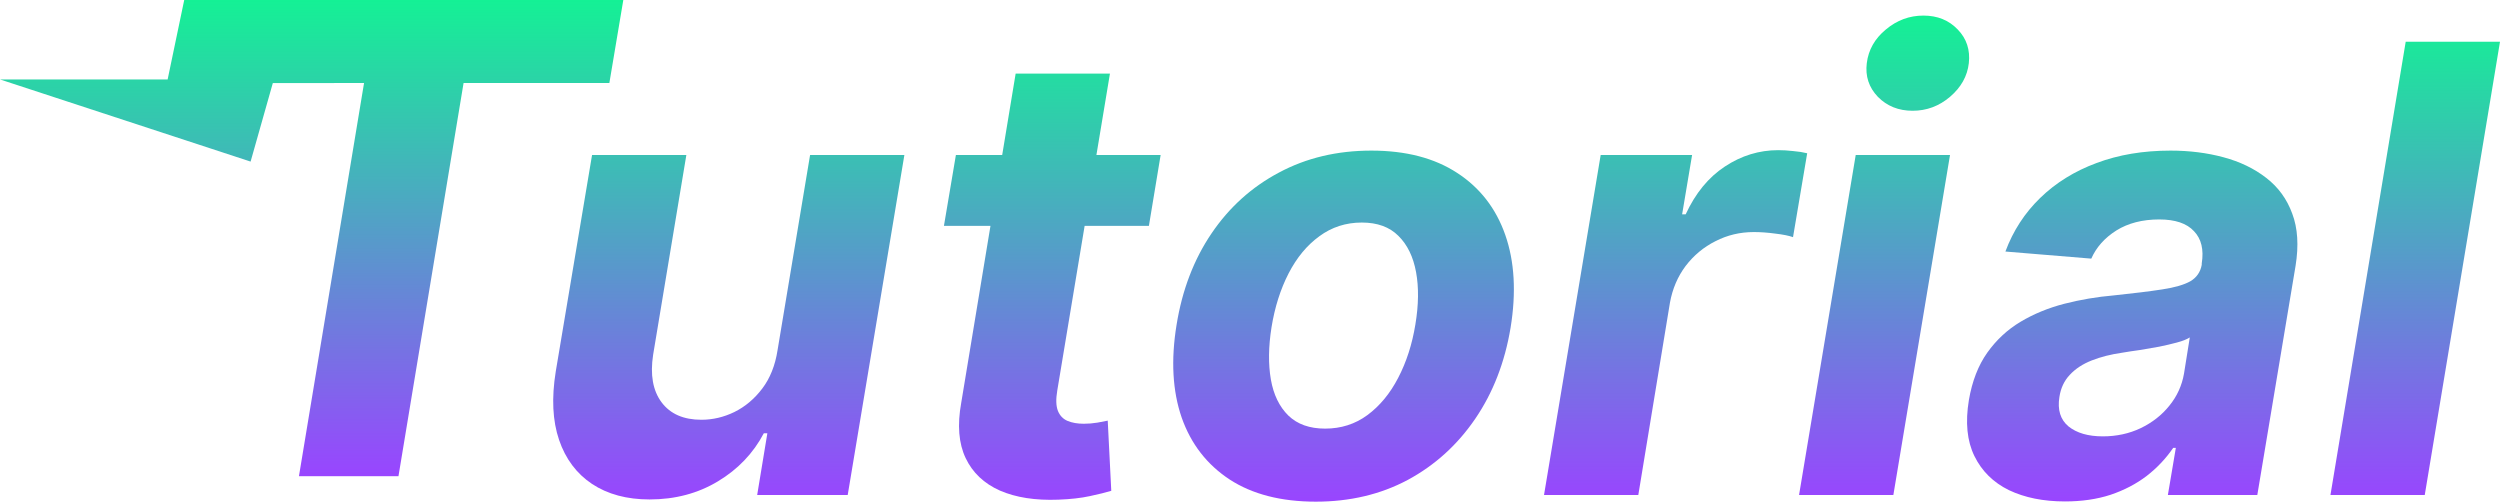
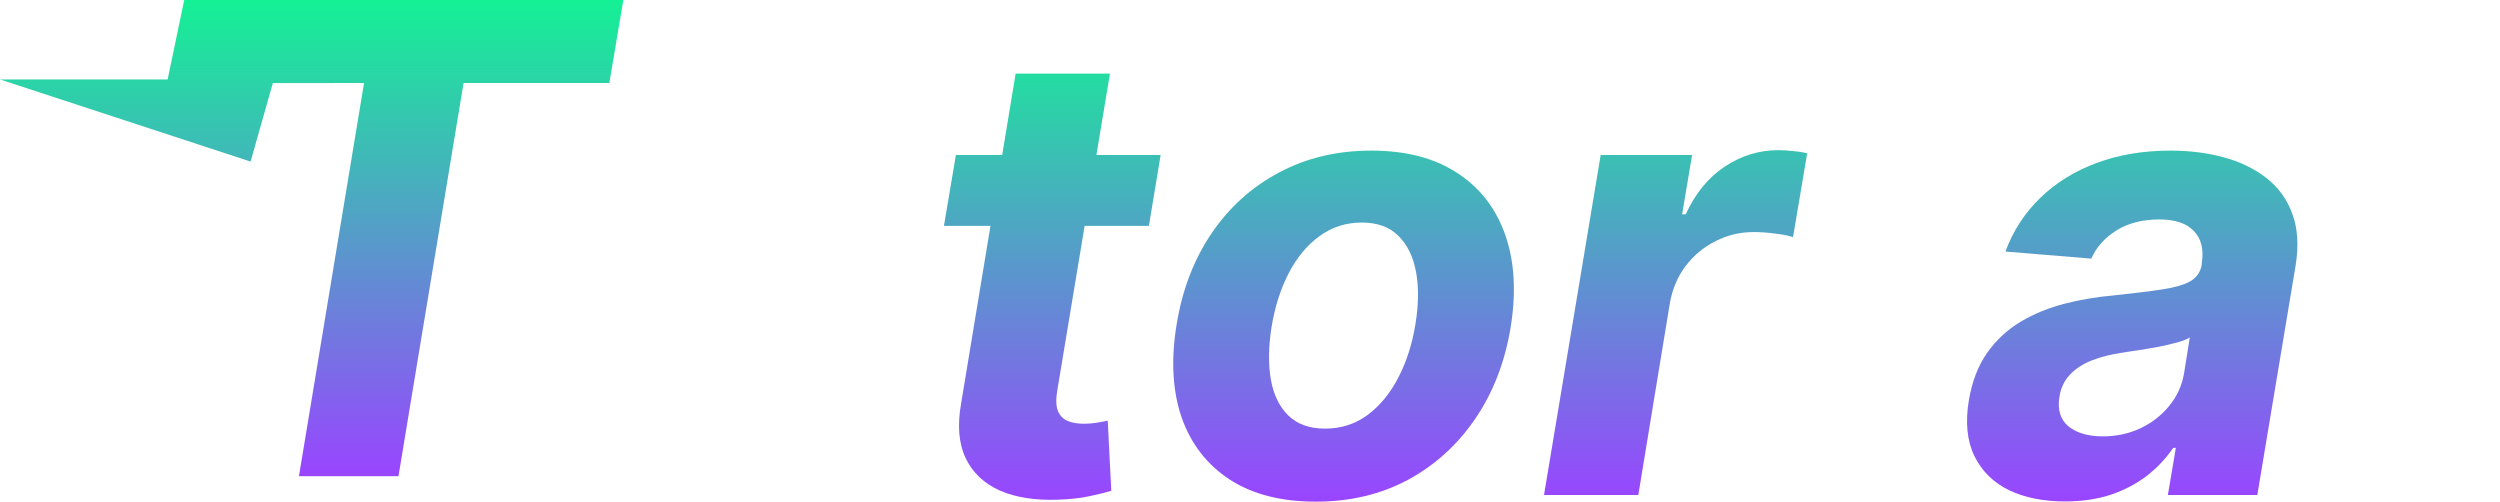
<svg xmlns="http://www.w3.org/2000/svg" width="2000" height="402" viewBox="0 0 2000 402" fill="none">
  <path d="M0 63.556L200.475 129.272L218.26 66.441H267.368V66.408H291.241L239.156 380.963H318.771L370.856 66.408H487.489L498.65 0H147.377L134.109 63.556H0Z" fill="url(#paint0_linear_4223_698)" />
-   <path d="M622.031 280.208L648.061 124.025H723.496L678.165 396.016H605.74L613.885 346.612H611.052C602.671 362.549 590.452 375.357 574.397 385.037C558.342 394.718 540.103 399.558 519.68 399.558C501.5 399.558 486.154 395.426 473.64 387.162C461.245 378.899 452.45 367.153 447.256 351.924C442.062 336.695 441.176 318.456 444.6 297.207L473.64 124.025H549.075L522.514 283.749C520.035 299.804 522.277 312.495 529.243 321.821C536.208 331.147 546.832 335.81 561.116 335.81C570.206 335.81 579.001 333.744 587.501 329.612C596.119 325.362 603.556 319.106 609.813 310.842C616.069 302.578 620.142 292.367 622.031 280.208Z" fill="url(#paint1_linear_4223_698)" />
  <path d="M928.507 124.025L919.122 180.69H755.149L764.711 124.025H928.507ZM812.522 58.861H887.957L845.812 312.436C844.632 319.401 844.809 324.831 846.344 328.727C847.878 332.504 850.416 335.161 853.958 336.695C857.618 338.23 861.985 338.997 867.062 338.997C870.603 338.997 874.204 338.702 877.863 338.112C881.523 337.404 884.297 336.872 886.186 336.518L889.019 392.652C884.769 393.95 879.044 395.367 871.843 396.902C864.76 398.436 856.378 399.381 846.698 399.735C828.282 400.443 812.699 398.023 799.949 392.475C787.2 386.808 778.051 378.131 772.502 366.444C766.954 354.757 765.773 340.06 768.961 322.352L812.522 58.861Z" fill="url(#paint2_linear_4223_698)" />
  <path d="M1052.64 401.328C1024.9 401.328 1001.94 395.426 983.756 383.621C965.576 371.698 952.767 355.17 945.33 334.039C938.011 312.79 936.653 288.058 941.257 259.844C945.743 231.984 955.069 207.606 969.235 186.711C983.401 165.816 1001.4 149.584 1023.24 138.015C1045.08 126.327 1069.7 120.484 1097.09 120.484C1124.71 120.484 1147.61 126.446 1165.79 138.369C1183.97 150.174 1196.78 166.701 1204.22 187.95C1211.65 209.2 1213.07 233.931 1208.47 262.146C1203.86 289.888 1194.42 314.206 1180.13 335.102C1165.85 355.997 1147.85 372.288 1126.13 383.975C1104.4 395.544 1079.91 401.328 1052.64 401.328ZM1060.08 342.893C1072.83 342.893 1084.1 339.292 1093.9 332.091C1103.81 324.772 1112.02 314.856 1118.51 302.342C1125.12 289.711 1129.73 275.427 1132.32 259.49C1134.92 243.789 1135.1 229.859 1132.85 217.699C1130.61 205.422 1125.89 195.742 1118.69 188.659C1111.61 181.576 1101.87 178.034 1089.47 178.034C1076.72 178.034 1065.39 181.694 1055.47 189.013C1045.56 196.214 1037.35 206.13 1030.86 218.762C1024.37 231.393 1019.82 245.737 1017.22 261.792C1014.74 277.374 1014.57 291.304 1016.69 303.582C1018.82 315.741 1023.48 325.362 1030.68 332.445C1037.88 339.41 1047.68 342.893 1060.08 342.893Z" fill="url(#paint3_linear_4223_698)" />
  <path d="M1235.21 396.016L1280.54 124.025H1353.67L1345.7 171.482H1348.53C1356.33 154.601 1366.77 141.851 1379.88 133.234C1393.1 124.498 1407.32 120.13 1422.55 120.13C1426.33 120.13 1430.29 120.366 1434.42 120.838C1438.67 121.192 1442.44 121.783 1445.75 122.609L1434.42 189.721C1431.11 188.541 1426.39 187.596 1420.25 186.888C1414.23 186.062 1408.5 185.648 1403.07 185.648C1392.1 185.648 1381.88 188.068 1372.44 192.909C1363 197.631 1355.03 204.241 1348.53 212.741C1342.16 221.241 1337.97 231.039 1335.96 242.136L1310.64 396.016H1235.21Z" fill="url(#paint4_linear_4223_698)" />
-   <path d="M1439.24 396.016L1484.57 124.025H1560.01L1514.68 396.016H1439.24ZM1530.08 88.61C1518.87 88.61 1509.6 84.891 1502.28 77.454C1495.08 69.899 1492.13 60.927 1493.43 50.538C1494.73 39.914 1499.8 30.942 1508.66 23.623C1517.51 16.185 1527.55 12.467 1538.76 12.467C1549.97 12.467 1559.12 16.185 1566.21 23.623C1573.29 30.942 1576.24 39.914 1575.06 50.538C1573.88 60.927 1568.86 69.899 1560.01 77.454C1551.27 84.891 1541.3 88.61 1530.08 88.61Z" fill="url(#paint5_linear_4223_698)" />
  <path d="M1651.96 401.151C1634.72 401.151 1619.79 398.141 1607.16 392.12C1594.64 385.982 1585.43 376.892 1579.53 364.851C1573.63 352.809 1572.15 337.876 1575.11 320.05C1577.7 304.939 1582.6 292.308 1589.8 282.155C1597.12 271.885 1606.03 263.621 1616.54 257.365C1627.05 251.108 1638.68 246.327 1651.43 243.021C1664.29 239.716 1677.57 237.473 1691.27 236.292C1707.09 234.64 1719.95 233.046 1729.87 231.511C1739.9 229.977 1747.4 227.793 1752.36 224.96C1757.32 222.008 1760.33 217.64 1761.39 211.856V210.793C1763.16 199.697 1761.1 191.079 1755.19 184.94C1749.41 178.683 1740.14 175.555 1727.39 175.555C1713.93 175.555 1702.48 178.506 1693.04 184.409C1683.71 190.311 1677.04 197.808 1673.03 206.898L1604.32 201.231C1610.46 184.704 1619.73 170.42 1632.12 158.378C1644.64 146.219 1659.69 136.893 1677.28 130.4C1694.87 123.789 1714.58 120.484 1736.42 120.484C1751.53 120.484 1765.64 122.255 1778.74 125.796C1791.97 129.338 1803.36 134.827 1812.92 142.264C1822.6 149.702 1829.57 159.264 1833.81 170.951C1838.18 182.52 1839.07 196.391 1836.47 212.564L1805.84 396.016H1734.3L1740.67 358.299H1738.55C1732.76 366.798 1725.68 374.295 1717.3 380.788C1708.92 387.162 1699.3 392.179 1688.43 395.839C1677.57 399.381 1665.41 401.151 1651.96 401.151ZM1682.24 349.091C1693.22 349.091 1703.31 346.907 1712.52 342.539C1721.84 338.053 1729.52 332.032 1735.54 324.477C1741.68 316.922 1745.57 308.363 1747.22 298.801L1751.83 269.937C1749.47 271.472 1746.04 272.829 1741.56 274.01C1737.19 275.19 1732.41 276.312 1727.21 277.374C1722.14 278.319 1717 279.204 1711.81 280.031C1706.61 280.739 1701.95 281.447 1697.82 282.155C1688.73 283.454 1680.58 285.52 1673.38 288.353C1666.18 291.186 1660.34 295.023 1655.85 299.863C1651.37 304.585 1648.59 310.488 1647.53 317.571C1645.88 327.841 1648.3 335.692 1654.79 341.122C1661.4 346.435 1670.55 349.091 1682.24 349.091Z" fill="url(#paint6_linear_4223_698)" />
-   <path d="M2000 33.362L1939.8 396.016H1864.36L1924.57 33.362H2000Z" fill="url(#paint7_linear_4223_698)" />
  <defs>
    <linearGradient id="paint0_linear_4223_698" x1="249.325" y1="0" x2="249.325" y2="380.963" gradientUnits="userSpaceOnUse">
      <stop stop-color="#14F195" />
      <stop offset="1" stop-color="#9945FF" />
    </linearGradient>
    <linearGradient id="paint1_linear_4223_698" x1="1221.28" y1="12.467" x2="1221.28" y2="401.328" gradientUnits="userSpaceOnUse">
      <stop stop-color="#14F195" />
      <stop offset="1" stop-color="#9945FF" />
    </linearGradient>
    <linearGradient id="paint2_linear_4223_698" x1="1221.28" y1="12.467" x2="1221.28" y2="401.328" gradientUnits="userSpaceOnUse">
      <stop stop-color="#14F195" />
      <stop offset="1" stop-color="#9945FF" />
    </linearGradient>
    <linearGradient id="paint3_linear_4223_698" x1="1221.28" y1="12.467" x2="1221.28" y2="401.328" gradientUnits="userSpaceOnUse">
      <stop stop-color="#14F195" />
      <stop offset="1" stop-color="#9945FF" />
    </linearGradient>
    <linearGradient id="paint4_linear_4223_698" x1="1221.28" y1="12.467" x2="1221.28" y2="401.328" gradientUnits="userSpaceOnUse">
      <stop stop-color="#14F195" />
      <stop offset="1" stop-color="#9945FF" />
    </linearGradient>
    <linearGradient id="paint5_linear_4223_698" x1="1221.28" y1="12.467" x2="1221.28" y2="401.328" gradientUnits="userSpaceOnUse">
      <stop stop-color="#14F195" />
      <stop offset="1" stop-color="#9945FF" />
    </linearGradient>
    <linearGradient id="paint6_linear_4223_698" x1="1221.28" y1="12.467" x2="1221.28" y2="401.328" gradientUnits="userSpaceOnUse">
      <stop stop-color="#14F195" />
      <stop offset="1" stop-color="#9945FF" />
    </linearGradient>
    <linearGradient id="paint7_linear_4223_698" x1="1221.28" y1="12.467" x2="1221.28" y2="401.328" gradientUnits="userSpaceOnUse">
      <stop stop-color="#14F195" />
      <stop offset="1" stop-color="#9945FF" />
    </linearGradient>
  </defs>
</svg>